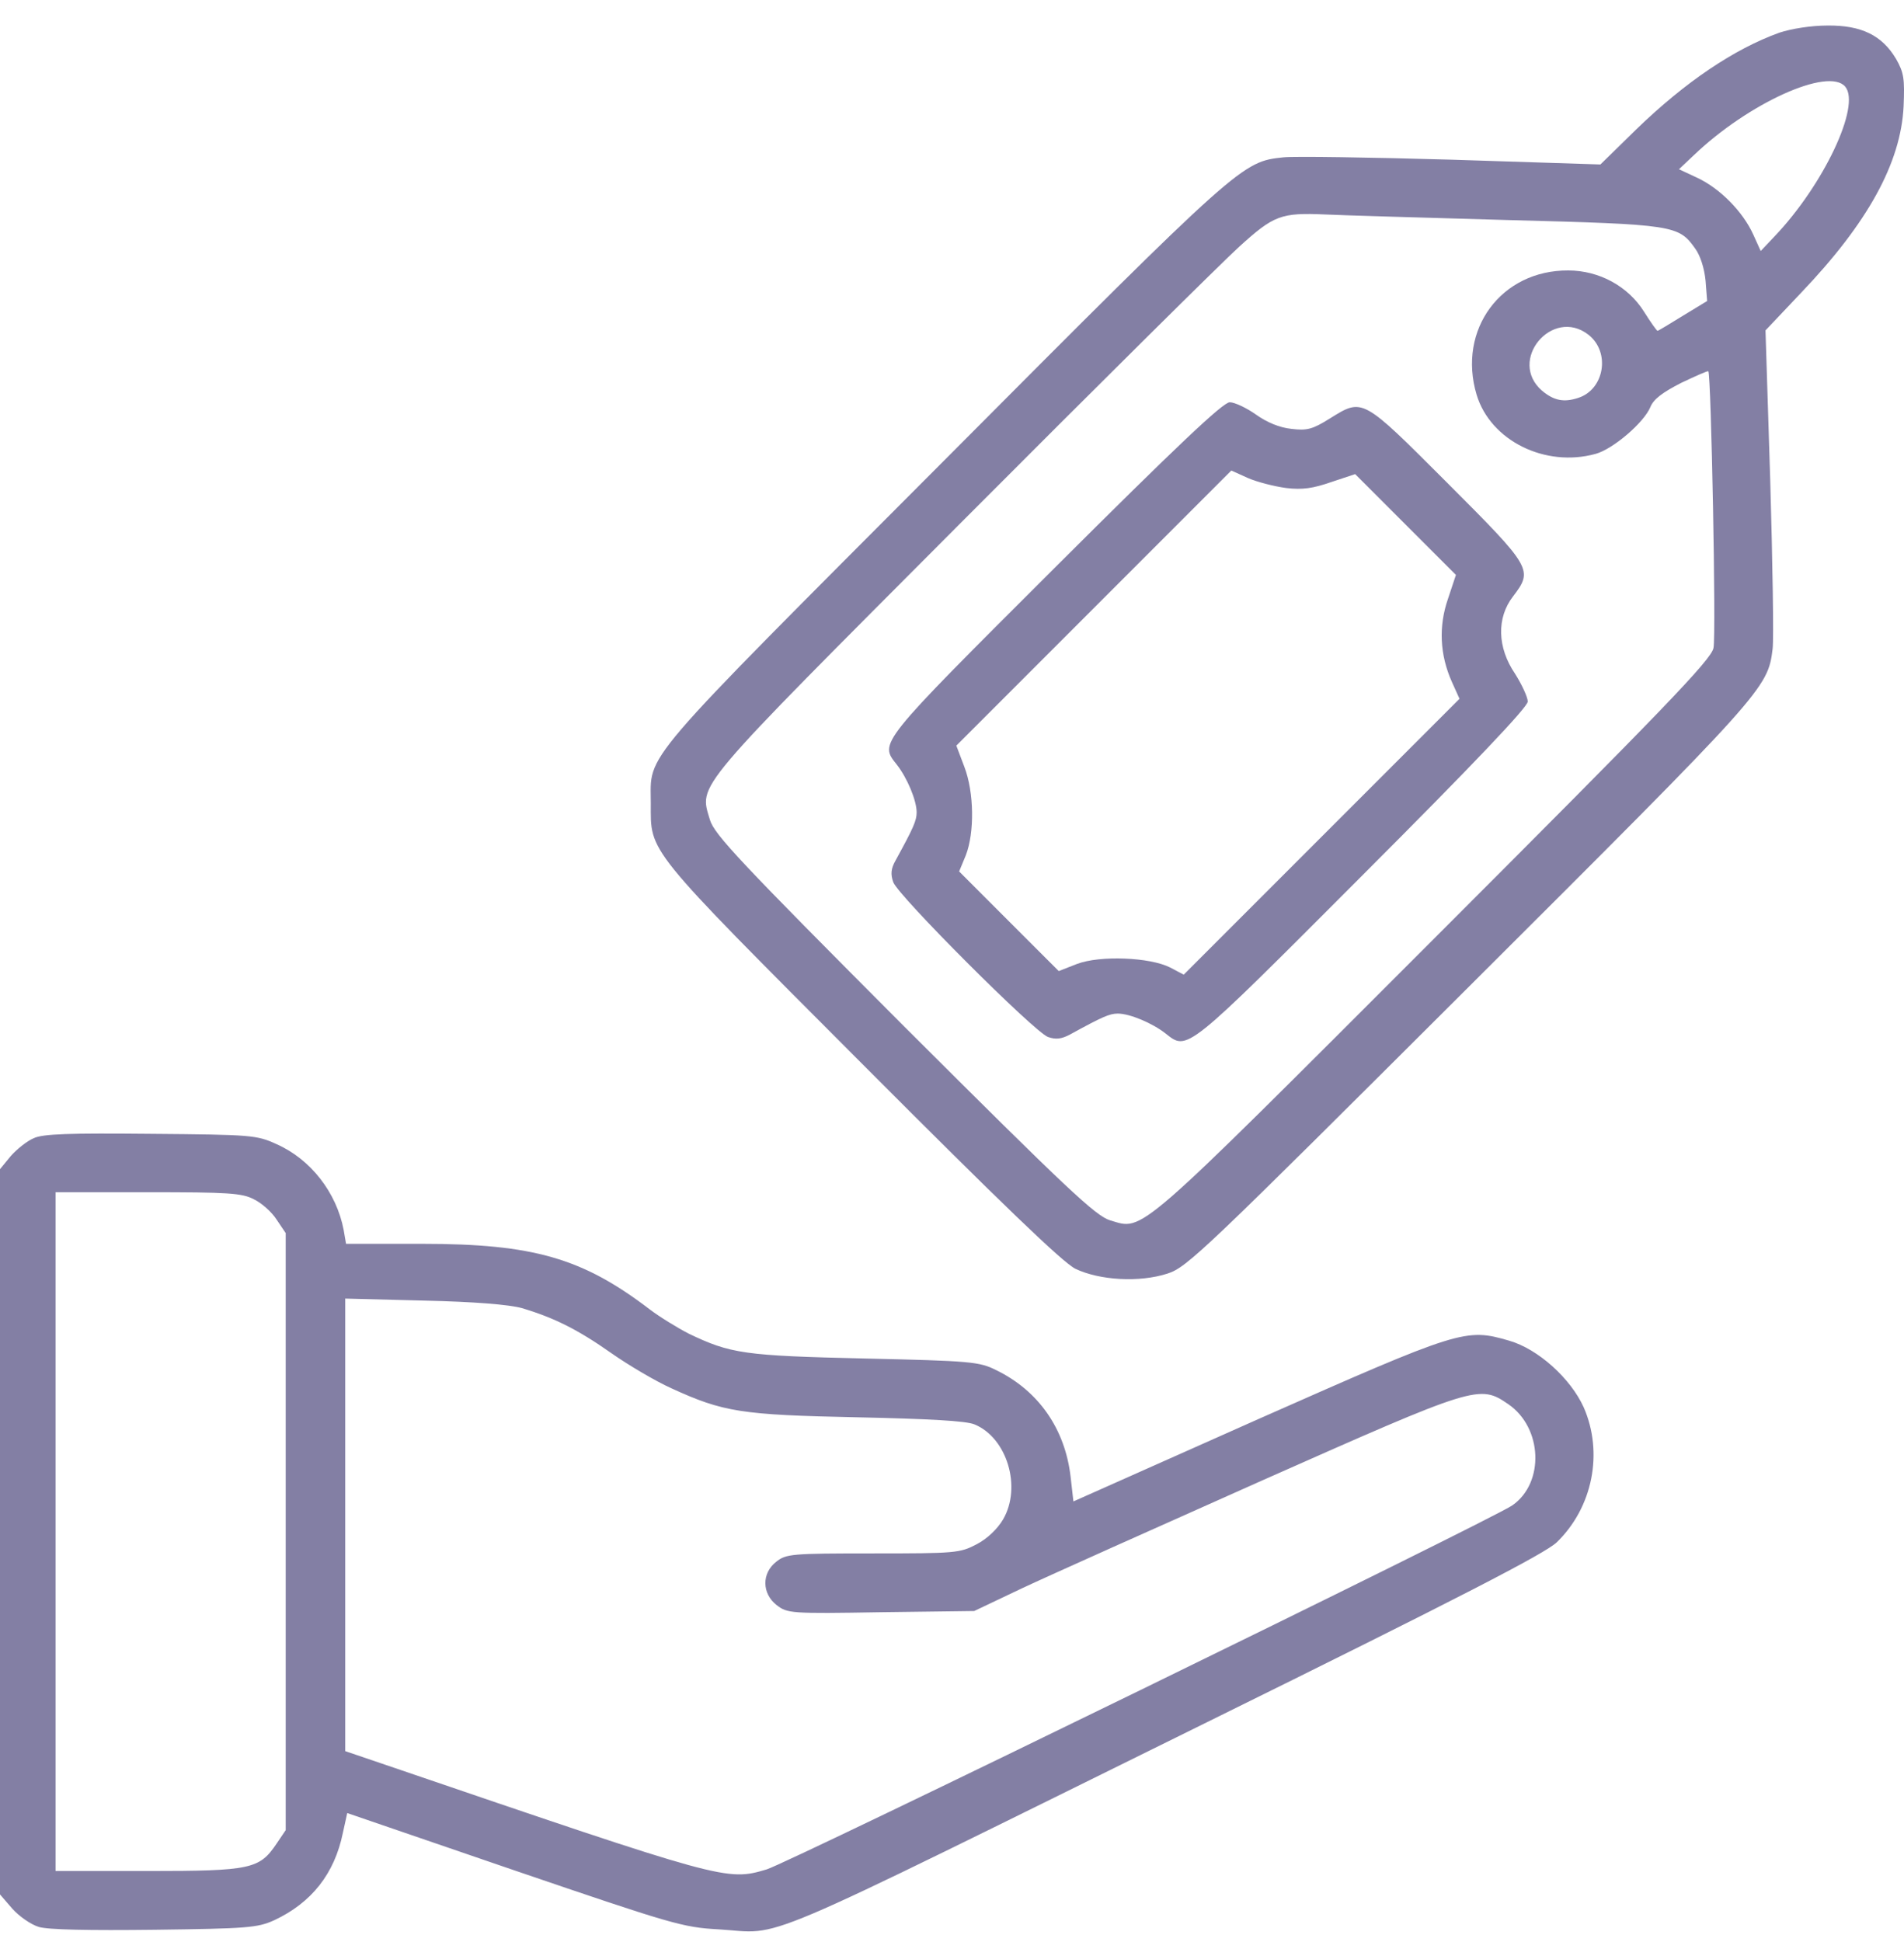
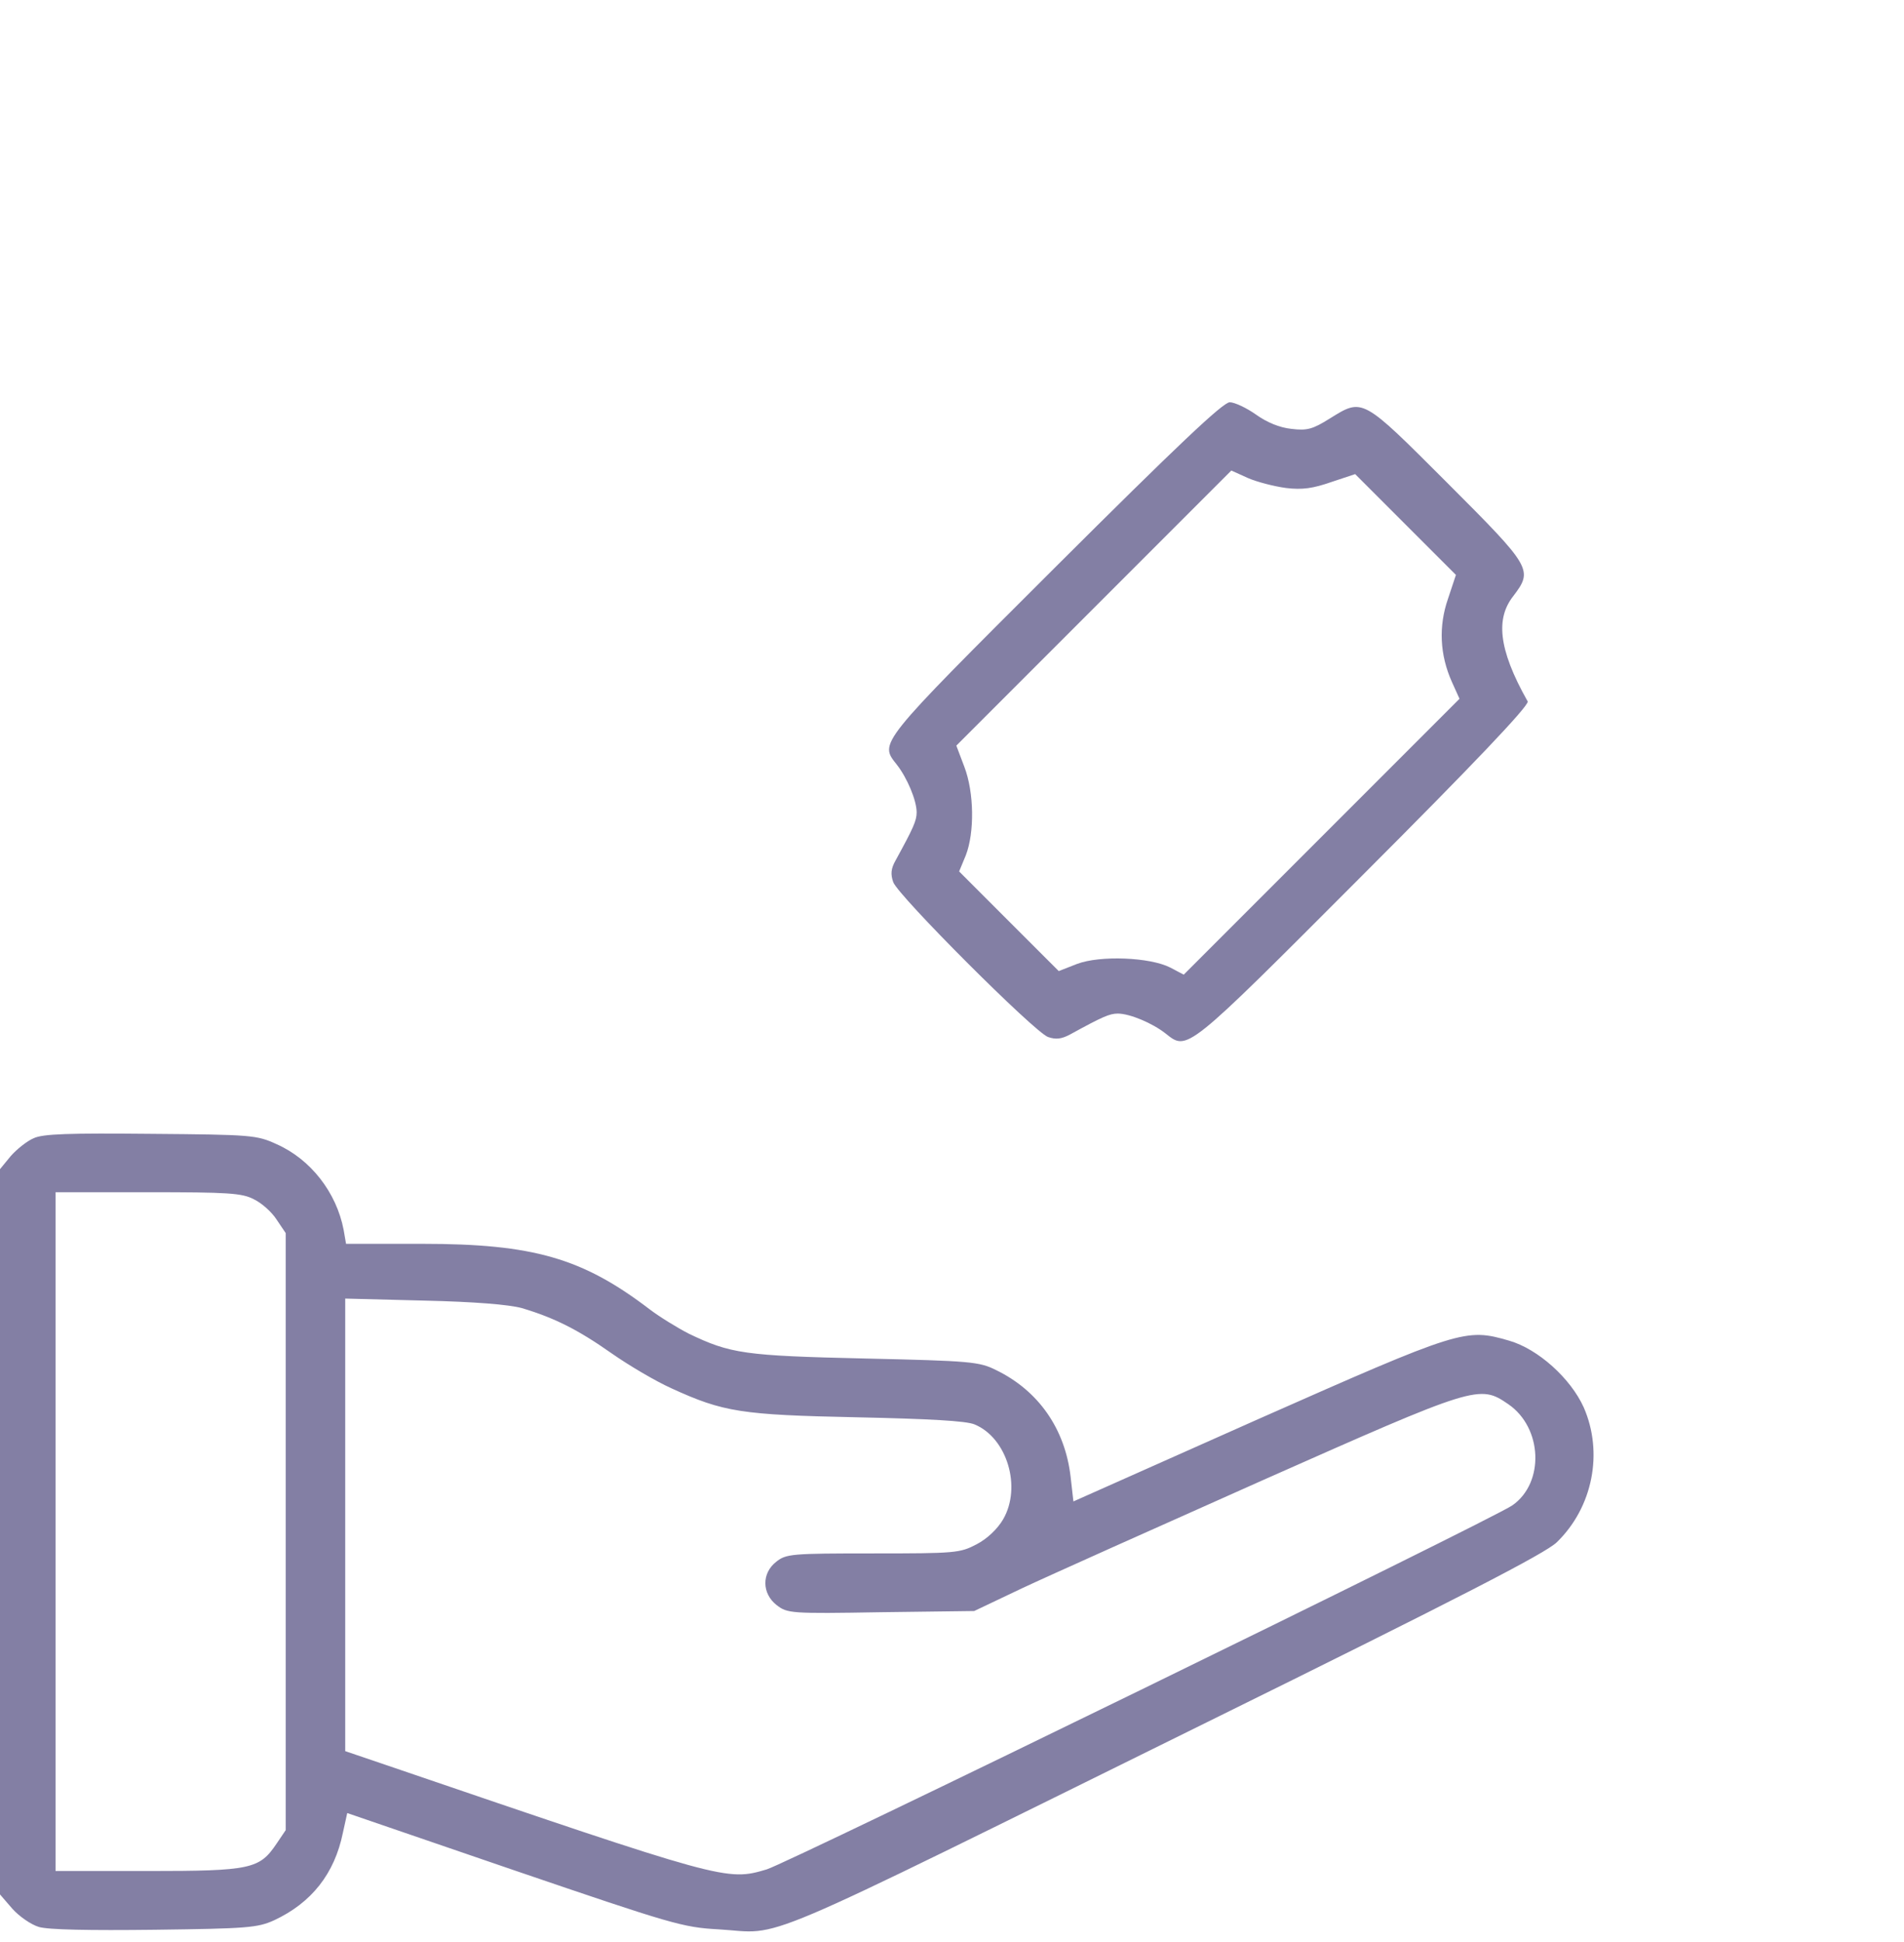
<svg xmlns="http://www.w3.org/2000/svg" width="51" height="52" viewBox="0 0 51 52" fill="none">
-   <path d="M47.662 0.875C46.45 1.311 45.143 2.193 43.835 3.458L42.868 4.404L38.893 4.276C36.703 4.213 34.673 4.181 34.375 4.213C33.27 4.33 33.238 4.351 25.287 12.333C17.007 20.635 17.432 20.135 17.432 21.506C17.432 22.846 17.241 22.622 23.055 28.447C26.85 32.252 28.465 33.804 28.806 33.974C29.454 34.283 30.517 34.346 31.272 34.102C31.803 33.932 32.249 33.496 39.36 26.406C47.268 18.52 47.353 18.434 47.481 17.372C47.513 17.106 47.481 15.065 47.417 12.865L47.29 8.847L48.246 7.837C50.032 5.967 50.914 4.362 50.989 2.852C51.02 2.108 50.999 1.949 50.787 1.577C50.415 0.95 49.862 0.673 48.948 0.684C48.512 0.684 47.981 0.769 47.662 0.875ZM49.426 2.321C49.851 2.831 48.842 4.957 47.534 6.328L47.162 6.721L46.96 6.275C46.684 5.669 46.078 5.052 45.472 4.765L44.972 4.532L45.366 4.16C46.833 2.757 48.98 1.789 49.426 2.321ZM40.391 5.892C44.856 6.009 44.962 6.03 45.408 6.657C45.547 6.849 45.653 7.189 45.685 7.518L45.727 8.06L45.079 8.454C44.717 8.677 44.42 8.858 44.399 8.858C44.377 8.858 44.218 8.634 44.037 8.347C43.612 7.667 42.836 7.242 42.007 7.242C40.211 7.231 39.031 8.826 39.552 10.569C39.924 11.802 41.391 12.525 42.74 12.153C43.208 12.025 44.037 11.313 44.207 10.898C44.292 10.686 44.537 10.505 45.036 10.25C45.419 10.069 45.748 9.921 45.759 9.942C45.834 10.027 45.972 17.032 45.897 17.35C45.844 17.659 44.547 18.998 38.404 25.142C30.336 33.209 30.644 32.943 29.741 32.678C29.348 32.561 28.604 31.859 24.214 27.48C19.835 23.09 19.133 22.346 19.016 21.953C18.729 20.975 18.495 21.262 25.755 13.981C29.39 10.335 32.738 7.019 33.195 6.604C34.12 5.765 34.312 5.69 35.502 5.743C35.938 5.765 38.138 5.828 40.391 5.892ZM42.549 8.964C43.144 9.432 42.974 10.431 42.273 10.654C41.89 10.781 41.624 10.728 41.306 10.463C40.37 9.655 41.582 8.209 42.549 8.964Z" fill="#837FA4" />
-   <path d="M28.252 15.203C23.48 19.965 23.554 19.88 24.022 20.475C24.298 20.826 24.553 21.432 24.553 21.751C24.553 21.974 24.468 22.165 23.99 23.037C23.863 23.26 23.852 23.409 23.926 23.621C24.064 23.993 27.71 27.639 28.072 27.767C28.284 27.841 28.433 27.82 28.656 27.703C29.528 27.225 29.719 27.14 29.942 27.14C30.261 27.14 30.867 27.395 31.218 27.671C31.813 28.139 31.728 28.213 36.49 23.441C39.445 20.486 40.922 18.934 40.922 18.785C40.922 18.668 40.763 18.328 40.582 18.041C40.104 17.34 40.083 16.542 40.529 15.968C41.071 15.256 41.039 15.203 38.765 12.928C36.469 10.633 36.511 10.654 35.618 11.207C35.161 11.493 35.013 11.536 34.587 11.483C34.279 11.451 33.939 11.313 33.641 11.1C33.386 10.919 33.067 10.771 32.94 10.771C32.759 10.771 31.537 11.929 28.252 15.203ZM34.449 13.067C34.885 13.12 35.172 13.077 35.661 12.907L36.299 12.695L37.648 14.044L38.998 15.394L38.786 16.032C38.531 16.766 38.563 17.531 38.892 18.264L39.094 18.711L35.395 22.41L31.707 26.098L31.345 25.907C30.803 25.63 29.464 25.577 28.848 25.811L28.359 26.002L27.019 24.663L25.691 23.334L25.871 22.899C26.105 22.293 26.095 21.219 25.829 20.528L25.616 19.965L29.294 16.287L32.982 12.599L33.429 12.801C33.673 12.907 34.13 13.024 34.449 13.067Z" fill="#837FA4" />
+   <path d="M28.252 15.203C23.48 19.965 23.554 19.88 24.022 20.475C24.298 20.826 24.553 21.432 24.553 21.751C24.553 21.974 24.468 22.165 23.99 23.037C23.863 23.26 23.852 23.409 23.926 23.621C24.064 23.993 27.71 27.639 28.072 27.767C28.284 27.841 28.433 27.82 28.656 27.703C29.528 27.225 29.719 27.14 29.942 27.14C30.261 27.14 30.867 27.395 31.218 27.671C31.813 28.139 31.728 28.213 36.49 23.441C39.445 20.486 40.922 18.934 40.922 18.785C40.104 17.34 40.083 16.542 40.529 15.968C41.071 15.256 41.039 15.203 38.765 12.928C36.469 10.633 36.511 10.654 35.618 11.207C35.161 11.493 35.013 11.536 34.587 11.483C34.279 11.451 33.939 11.313 33.641 11.1C33.386 10.919 33.067 10.771 32.94 10.771C32.759 10.771 31.537 11.929 28.252 15.203ZM34.449 13.067C34.885 13.12 35.172 13.077 35.661 12.907L36.299 12.695L37.648 14.044L38.998 15.394L38.786 16.032C38.531 16.766 38.563 17.531 38.892 18.264L39.094 18.711L35.395 22.41L31.707 26.098L31.345 25.907C30.803 25.63 29.464 25.577 28.848 25.811L28.359 26.002L27.019 24.663L25.691 23.334L25.871 22.899C26.105 22.293 26.095 21.219 25.829 20.528L25.616 19.965L29.294 16.287L32.982 12.599L33.429 12.801C33.673 12.907 34.13 13.024 34.449 13.067Z" fill="#837FA4" />
  <path d="M0.903 30.477C0.723 30.552 0.446 30.775 0.287 30.956L0 31.306V41.011V50.726L0.33 51.108C0.51 51.31 0.829 51.534 1.042 51.597C1.297 51.672 2.392 51.693 4.145 51.672C6.633 51.64 6.898 51.619 7.345 51.417C8.344 50.949 8.96 50.173 9.184 49.078L9.301 48.547L13.765 50.077C18.006 51.523 18.282 51.608 19.249 51.661C21.035 51.767 19.855 52.267 32.313 46.123C39.126 42.765 41.39 41.595 41.698 41.298C42.665 40.362 42.952 38.895 42.421 37.684C42.07 36.908 41.199 36.121 40.423 35.898C39.254 35.558 39.126 35.6 33.694 38.003L28.752 40.203L28.677 39.544C28.529 38.258 27.817 37.237 26.679 36.685C26.233 36.462 26.009 36.44 23.172 36.376C19.94 36.302 19.568 36.249 18.442 35.707C18.133 35.547 17.666 35.26 17.4 35.058C15.604 33.687 14.286 33.305 11.309 33.305H9.269L9.205 32.933C9.014 31.933 8.323 31.041 7.409 30.637C6.877 30.392 6.739 30.382 4.039 30.36C1.849 30.339 1.148 30.36 0.903 30.477ZM6.803 32.114C7.005 32.21 7.281 32.454 7.409 32.656L7.653 33.018V41.011V49.004L7.409 49.365C6.951 50.045 6.728 50.099 3.965 50.099H1.488V41.011V31.923H3.965C6.101 31.923 6.484 31.944 6.803 32.114ZM13.977 35.026C14.838 35.282 15.476 35.6 16.369 36.228C16.837 36.557 17.559 36.982 17.985 37.174C19.377 37.811 19.855 37.886 22.959 37.95C24.883 37.992 25.882 38.045 26.105 38.141C26.977 38.502 27.37 39.82 26.87 40.681C26.722 40.936 26.445 41.202 26.158 41.351C25.712 41.585 25.595 41.595 23.384 41.595C21.205 41.595 21.056 41.606 20.791 41.819C20.397 42.127 20.408 42.669 20.801 42.977C21.088 43.2 21.173 43.211 23.597 43.169L26.095 43.137L27.37 42.531C28.072 42.201 30.973 40.904 33.811 39.64C39.541 37.099 39.626 37.067 40.401 37.599C41.316 38.226 41.379 39.703 40.508 40.309C39.955 40.692 21.11 49.886 20.535 50.056C19.462 50.375 19.409 50.354 10.342 47.261L9.247 46.889V40.83V34.771L11.352 34.825C12.713 34.856 13.627 34.931 13.977 35.026Z" fill="#837FA4" />
</svg>